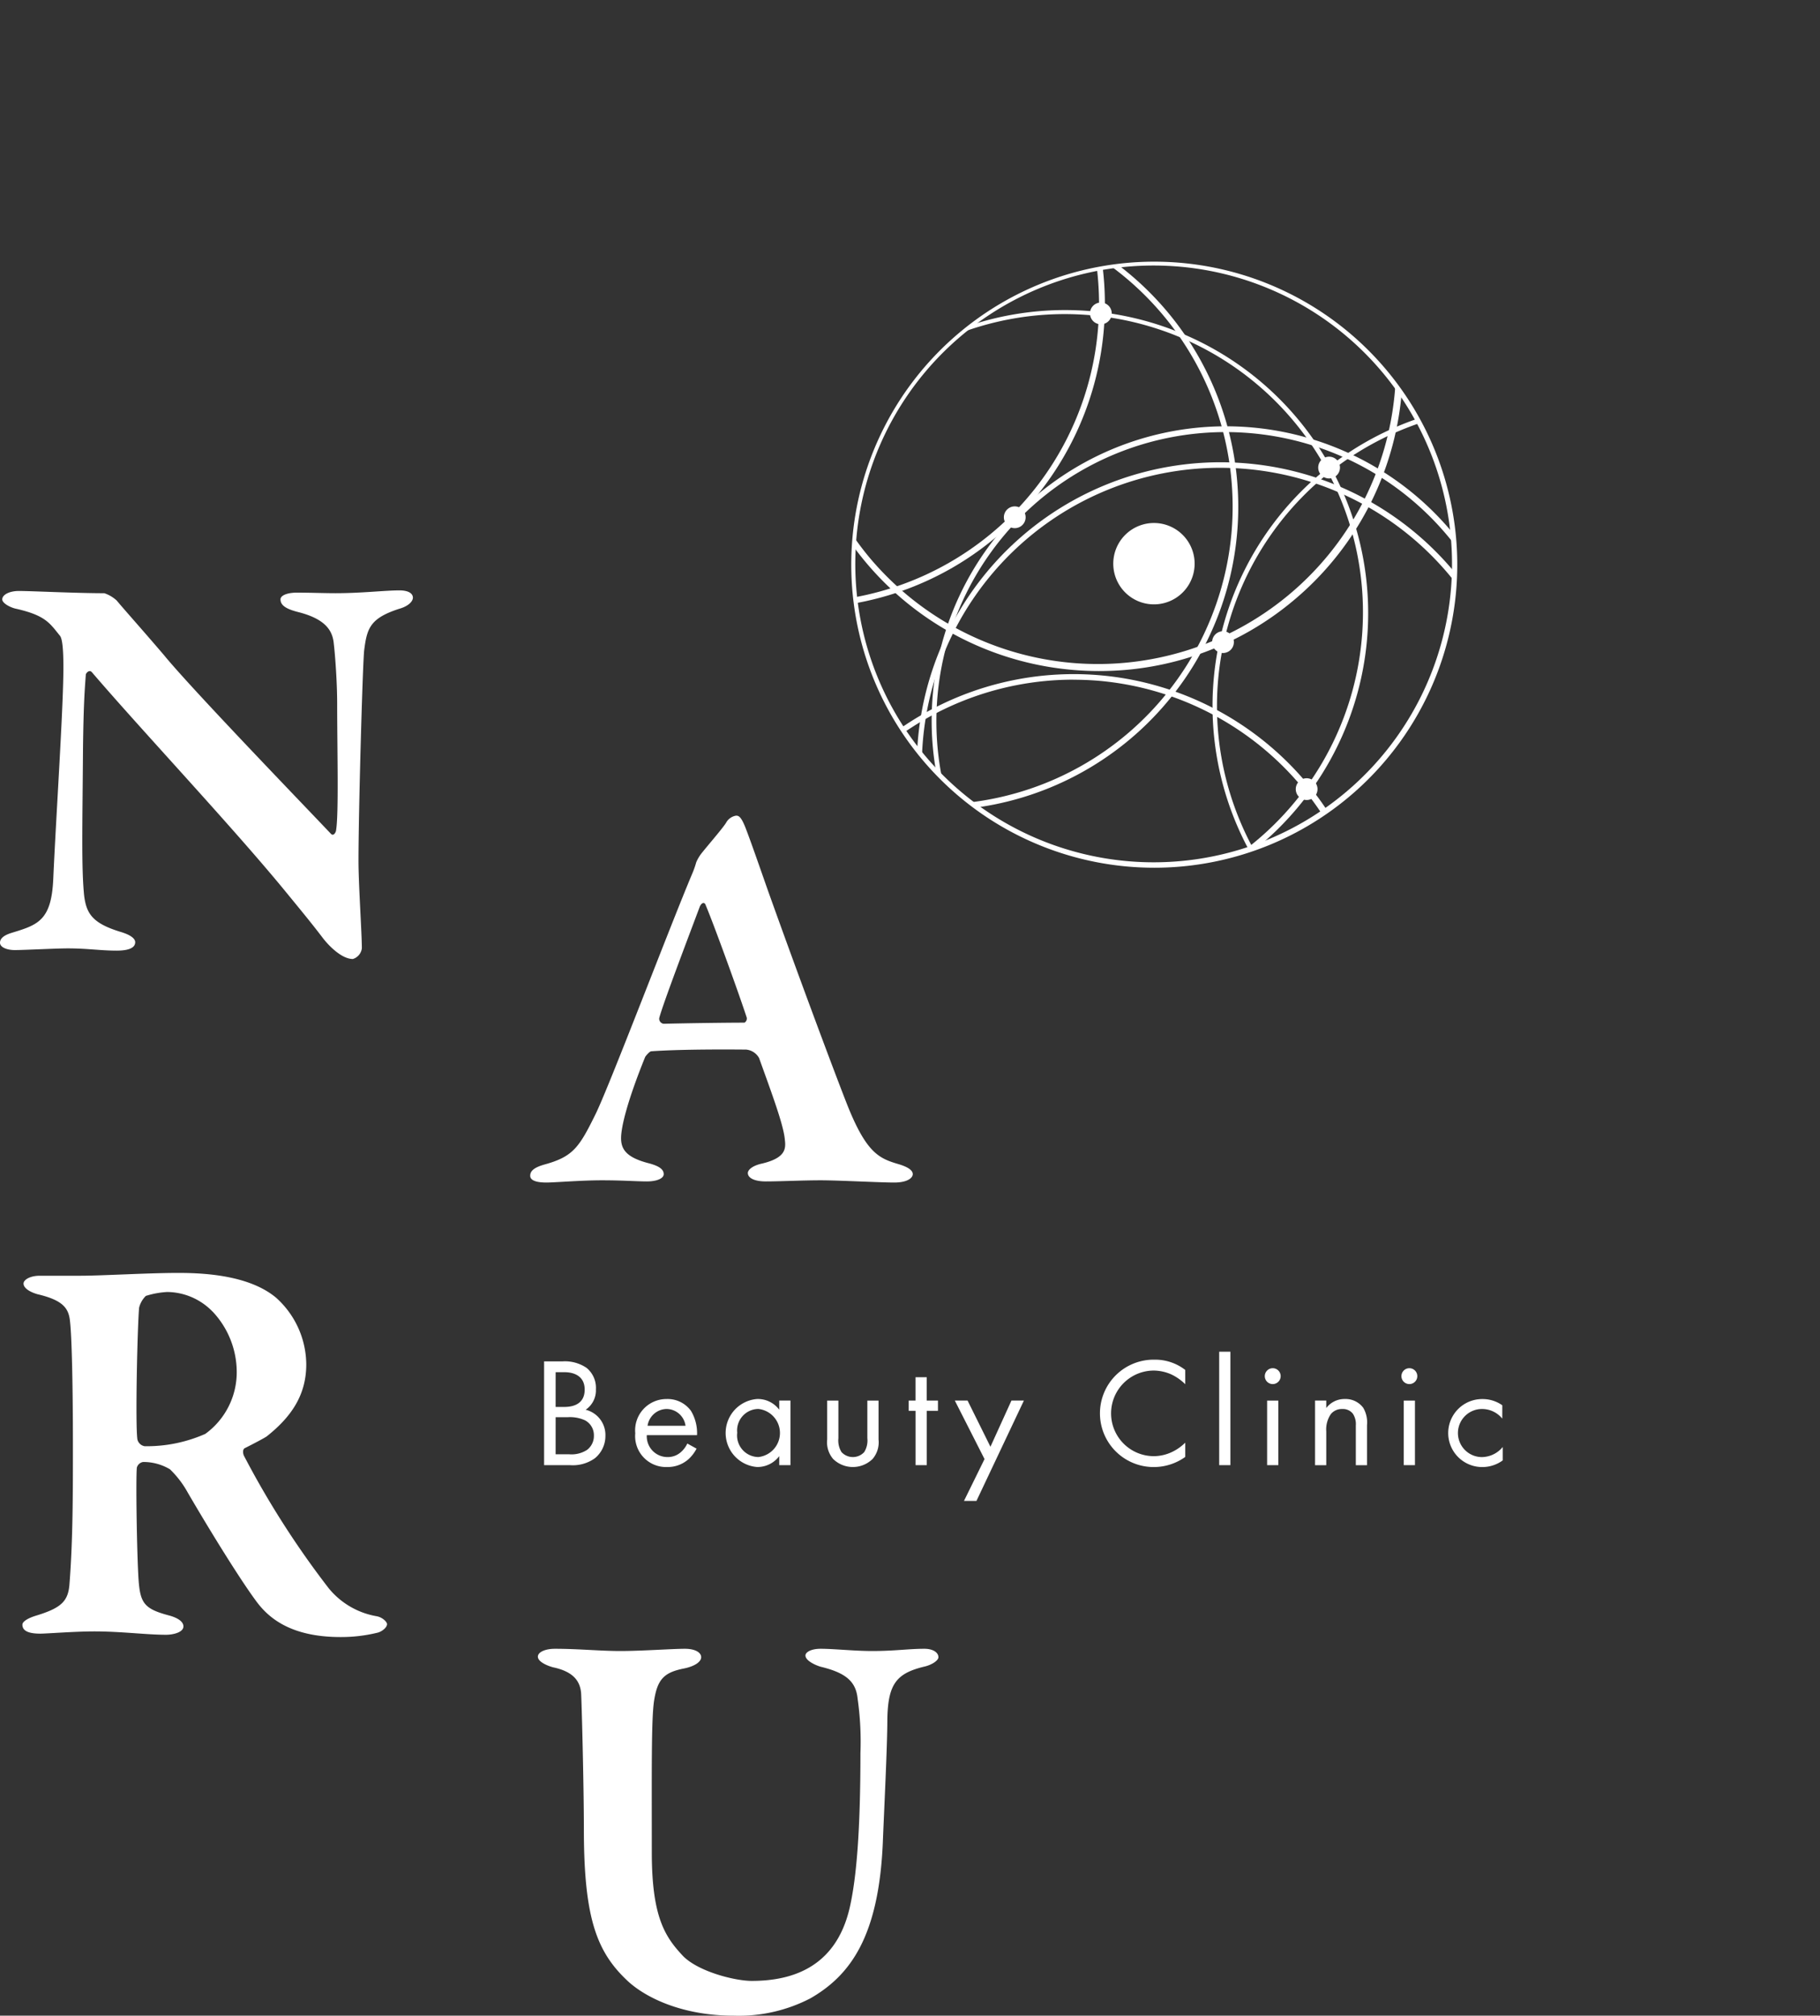
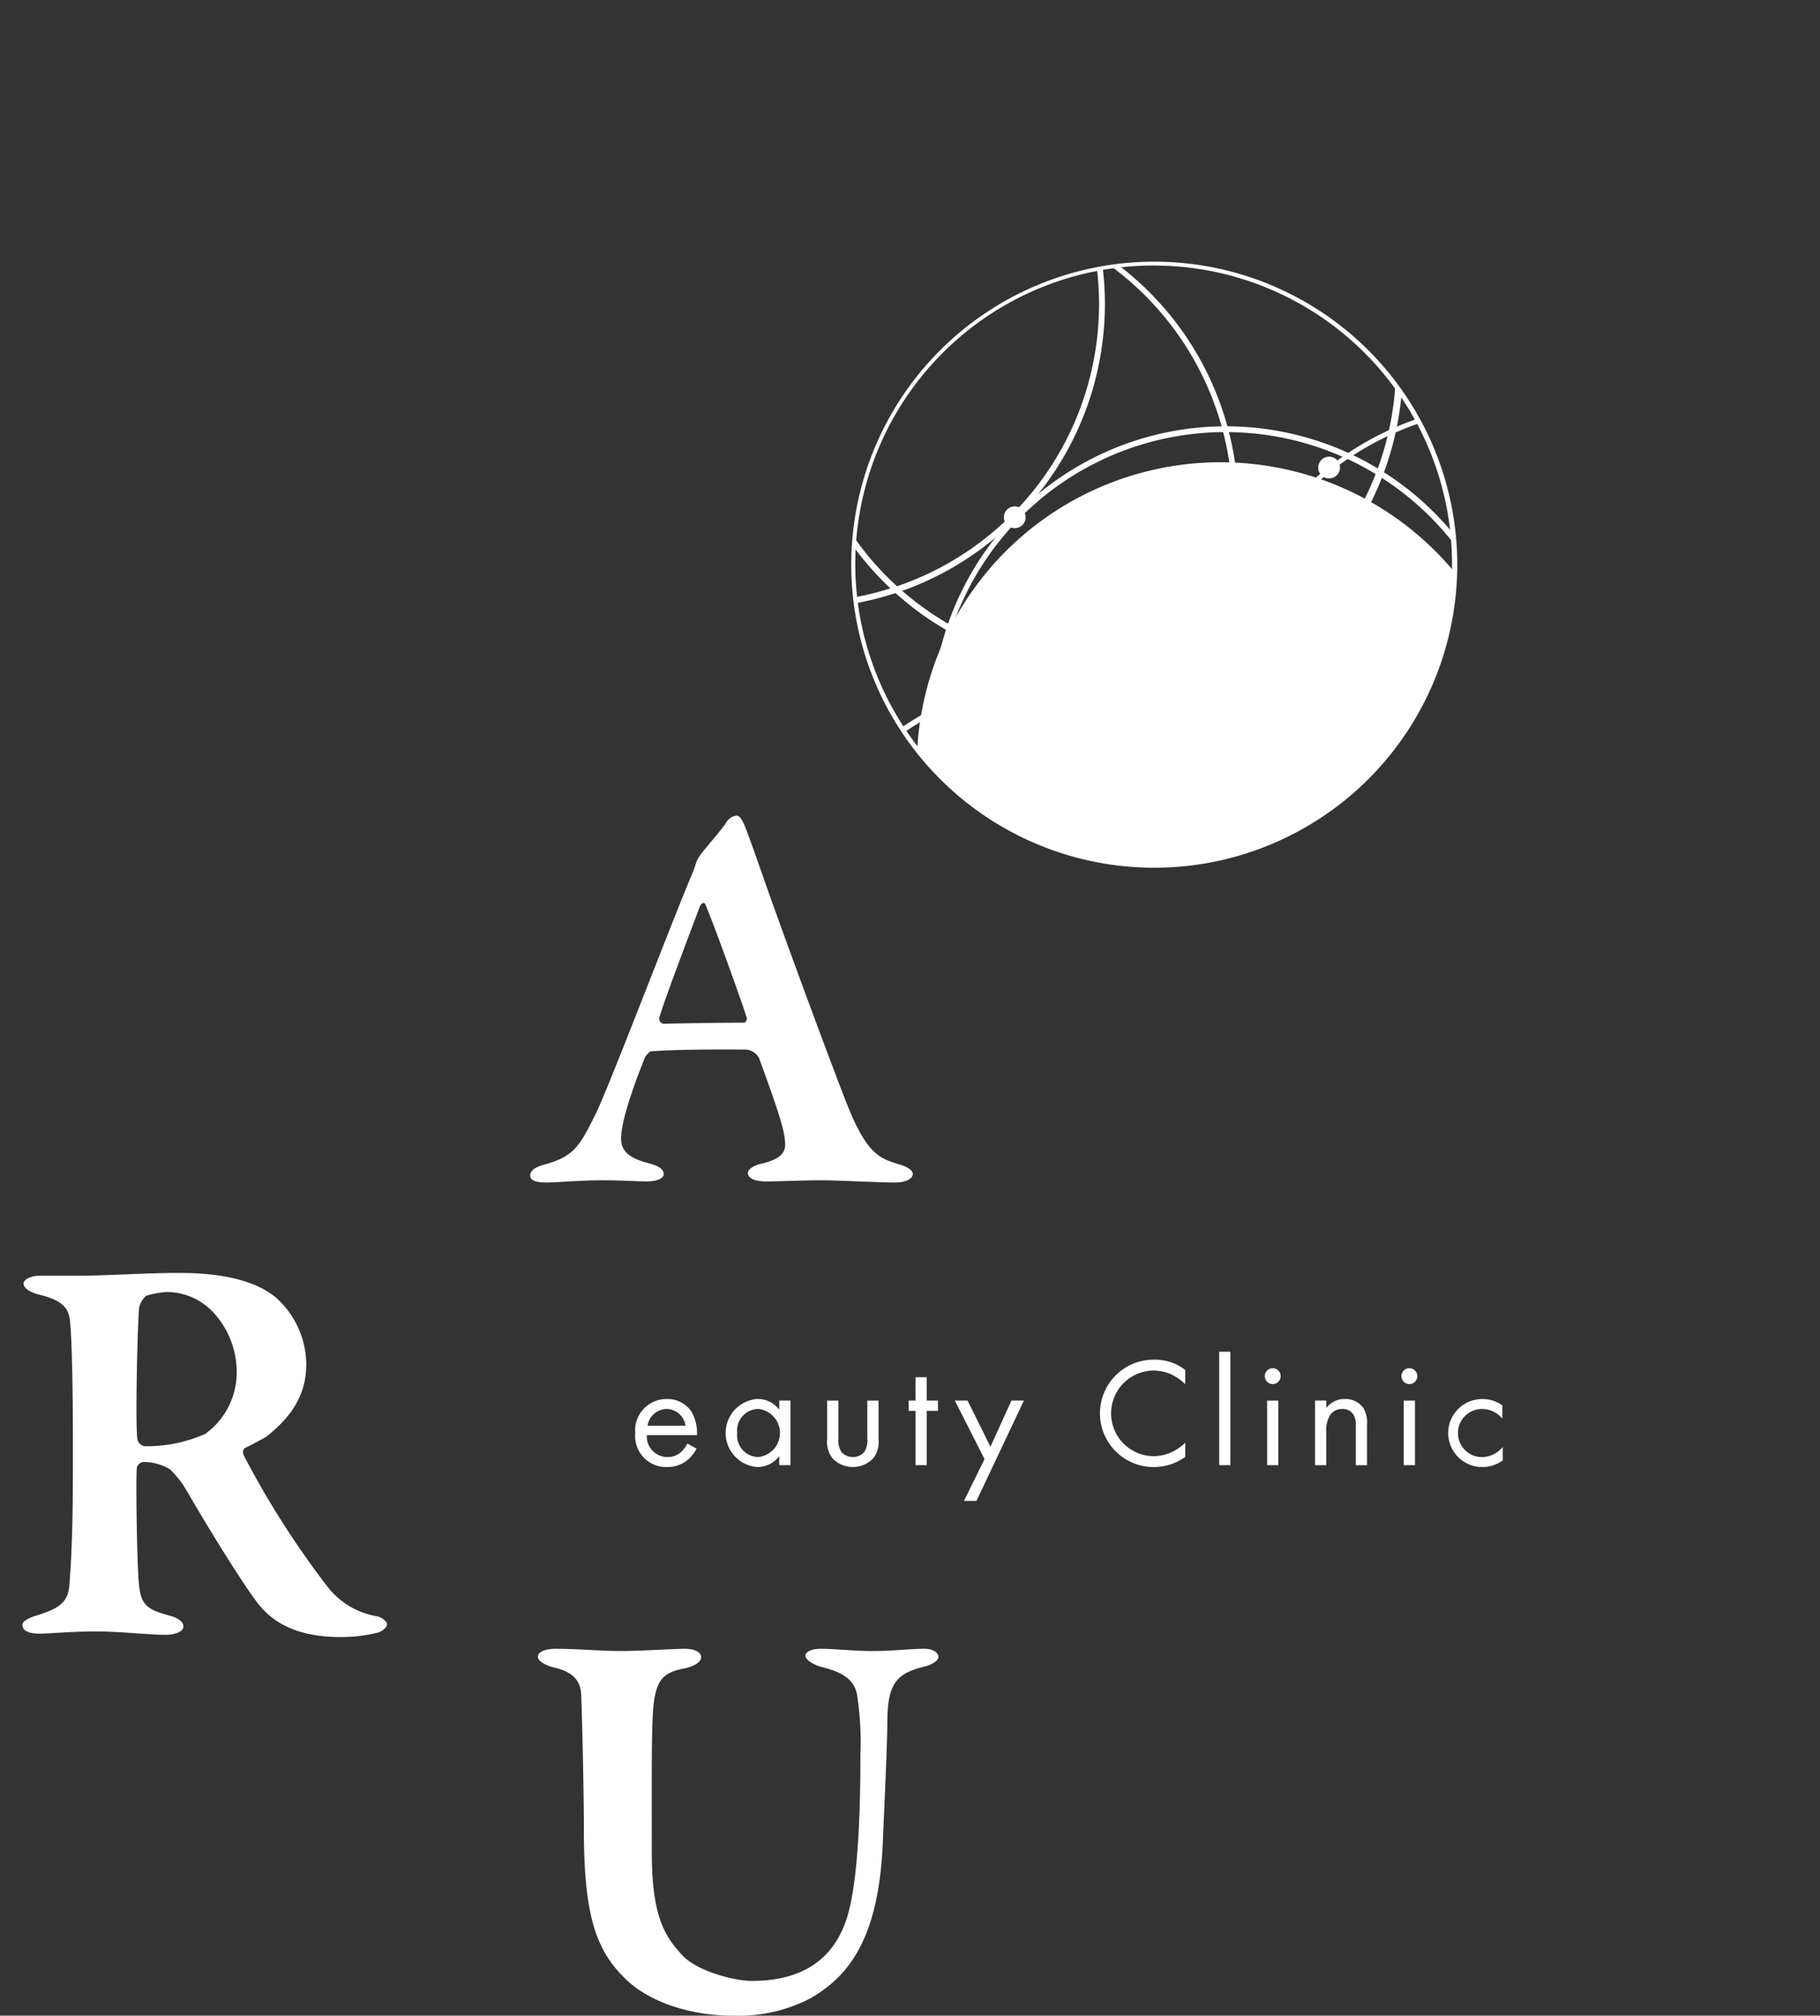
<svg xmlns="http://www.w3.org/2000/svg" height="209.531" viewBox="0 0 189.206 209.531" width="189.206">
  <rect x="0" y="0" width="189.206" height="209.531" fill="#333333" stroke="none" />
  <clipPath id="a">
    <path d="m0 0h189.206v209.531h-189.206z" />
  </clipPath>
  <clipPath id="b">
    <path d="m99.266 24.465a31.261 31.261 0 1 0 8.08-1.064 31.3 31.3 0 0 0 -8.08 1.064" transform="translate(-76.02 -23.401)" />
  </clipPath>
  <g fill="#fff">
    <g clip-path="url(#a)">
-       <path d="m50.442 121.34a4 4 0 0 1 2.475.679 2.681 2.681 0 0 1 .97 2.232 2.434 2.434 0 0 1 -1.067 2.119 2.7 2.7 0 0 1 2.054 2.717 2.977 2.977 0 0 1 -1.1 2.329 3.933 3.933 0 0 1 -2.588.713h-2.686v-10.789zm-.744 4.739h.902c.631 0 2.119-.129 2.119-1.8 0-1.779-1.747-1.811-2.086-1.811h-.933zm0 4.918h1.375a2.983 2.983 0 0 0 1.893-.454 1.814 1.814 0 0 0 .711-1.488 1.75 1.75 0 0 0 -.921-1.585 3.767 3.767 0 0 0 -1.829-.324h-1.227z" transform="translate(8.064 20.174)" />
      <path d="m63 129.856a4.028 4.028 0 0 1 -.826 1.085 3.259 3.259 0 0 1 -2.232.825 3.213 3.213 0 0 1 -3.316-3.51 3.254 3.254 0 0 1 3.252-3.558 3 3 0 0 1 2.539 1.229 4.5 4.5 0 0 1 .631 2.524h-5.221a2.151 2.151 0 0 0 2.135 2.28 2.041 2.041 0 0 0 1.375-.485 2.675 2.675 0 0 0 .7-.921zm-1.149-2.377a2.009 2.009 0 0 0 -1.973-1.747 2.04 2.04 0 0 0 -1.973 1.747z" transform="translate(9.415 20.732)" />
      <path d="m70.254 124.858h1.165v6.713h-1.165v-.939a2.829 2.829 0 0 1 -2.3 1.132 3.545 3.545 0 0 1 0-7.069 2.781 2.781 0 0 1 2.3 1.116zm-4.368 3.348a2.244 2.244 0 0 0 2.2 2.523 2.515 2.515 0 0 0 0-5 2.231 2.231 0 0 0 -2.2 2.475" transform="translate(10.756 20.732)" />
      <path d="m74.9 128.75a2.286 2.286 0 0 0 .323 1.439 1.605 1.605 0 0 0 2.362 0 2.279 2.279 0 0 0 .324-1.439v-3.914h1.165v4.042a2.67 2.67 0 0 1 -.616 2.023 2.933 2.933 0 0 1 -4.109 0 2.674 2.674 0 0 1 -.615-2.023v-4.042h1.166z" transform="translate(12.259 20.756)" />
      <path d="m82.879 126.248v5.646h-1.165v-5.646h-.714v-1.067h.711v-2.427h1.165v2.427h1.165v1.067z" transform="translate(13.468 20.409)" />
      <path d="m88.2 130.917-3.089-6.082h1.326l2.378 4.8 2.183-4.8h1.295l-4.933 10.433h-1.297z" transform="translate(14.151 20.755)" />
      <path d="m106.911 123.742a5.287 5.287 0 0 0 -1.408-1 4.592 4.592 0 0 0 -1.86-.421 4.449 4.449 0 0 0 .016 8.9 4.479 4.479 0 0 0 2.006-.5 4.947 4.947 0 0 0 1.246-.906v1.485a5.616 5.616 0 0 1 -3.252 1.051 5.581 5.581 0 1 1 .065-11.161 5.079 5.079 0 0 1 3.186 1.068z" transform="translate(16.307 20.149)" />
      <path d="m0 0h1.165v11.792h-1.165z" transform="translate(126.746 140.511)" />
      <path d="m113.567 121.95a.825.825 0 1 1 -.825.826.829.829 0 0 1 .825-.826m.582 10.078h-1.165v-6.713h1.165z" transform="translate(18.745 20.276)" />
      <path d="m117.222 124.858h1.165v.776a2.369 2.369 0 0 1 1.924-.938 2.281 2.281 0 0 1 1.925.921 3 3 0 0 1 .387 1.8v4.158h-1.163v-4.125a1.971 1.971 0 0 0 -.308-1.229 1.315 1.315 0 0 0 -1.1-.485 1.469 1.469 0 0 0 -1.18.517 2.826 2.826 0 0 0 -.485 1.812v3.51h-1.165z" transform="translate(19.49 20.732)" />
      <path d="m125.746 121.95a.825.825 0 1 1 -.825.826.828.828 0 0 1 .825-.826m.582 10.078h-1.165v-6.713h1.165z" transform="translate(20.77 20.276)" />
      <path d="m134.719 126.734a2.709 2.709 0 0 0 -2.1-1 2.5 2.5 0 0 0 -.016 5 2.862 2.862 0 0 0 2.168-1.052v1.393a3.594 3.594 0 0 1 -2.137.694 3.534 3.534 0 1 1 0-7.068 3.549 3.549 0 0 1 2.088.647z" transform="translate(21.455 20.732)" />
-       <path d="m1.983 52.683c1.283 0 5.89.233 8.865.233a3.565 3.565 0 0 1 1.283.758c.875 1.05 2.507 2.857 4.9 5.658 2.857 3.5 14.287 15.336 17.378 18.6.292.292.525-.232.525-.349.292-1.692.117-8.282.117-13.239 0-1.923-.175-4.665-.35-6.181-.117-1.225-.7-2.507-3.615-3.266-1.166-.292-1.926-.641-1.926-1.341 0-.408.7-.7 1.691-.7 1.458 0 2.8.058 4.025.058 2.741 0 5.132-.292 6.648-.292.991 0 1.4.35 1.4.758 0 .35-.408.875-1.458 1.166-3.032.991-3.324 2.041-3.615 4.375-.175 2.1-.583 16.852-.583 21.81 0 2.449.35 7.581.35 9.1a1.339 1.339 0 0 1 -.933 1.108c-1.225 0-2.624-1.516-3.149-2.216-1.108-1.458-2.217-2.8-3.792-4.723-5.485-6.706-14.99-16.8-20.181-22.861-.292-.349-.641.118-.641.234-.115 1.574-.233 2.973-.292 7.581-.058 8.106-.175 12.538.117 15.4.233 1.866.875 2.857 3.675 3.732 1.223.35 1.633.758 1.633 1.108 0 .641-.816.875-1.924.875-1.692 0-3.032-.233-5.074-.233-1.283 0-4.548.175-5.54.175-.817-.005-1.517-.297-1.517-.763 0-.583.7-.875 1.283-1.05 2.682-.816 4.082-1.283 4.257-5.656.292-6.532 1.05-17.728 1.05-21.928 0-2.333-.175-3.032-.35-3.266-1.05-1.283-1.458-2.1-4.49-2.8-.641-.117-1.516-.583-1.516-.991 0-.467.7-.875 1.749-.875" transform="translate(0 8.75)" />
      <path d="m69.653 73.983c.525 1.342 1.574 4.373 2.333 6.531 3.207 8.983 7.174 19.594 8.34 22.51 1.924 4.726 3.207 5.309 5.19 5.892.991.292 1.516.64 1.516 1.048s-.583.875-1.924.875c-1.458 0-5.831-.233-7.639-.233-1.924 0-4.2.117-5.716.117-1.166 0-1.866-.349-1.866-.875 0-.292.408-.758 1.516-.991 2.391-.583 2.449-1.516 2.333-2.448-.117-1.517-1.341-4.783-2.682-8.516a1.72 1.72 0 0 0 -1.341-.875c-6.24-.057-9.039.117-9.855.175-.175 0-.525.408-.641.583-1.866 4.608-2.509 7.289-2.509 8.457s.583 1.983 2.741 2.566c1.167.292 1.692.641 1.692 1.166 0 .467-.758.758-1.749.758-1.05 0-2.507-.117-4.665-.117-2.217 0-4.9.233-5.774.233-1.341 0-1.691-.349-1.691-.7 0-.408.233-.815 1.458-1.166 2.974-.815 3.615-1.749 5.308-5.19 1.4-2.8 7.7-19.419 10.088-25.076a9.255 9.255 0 0 0 .408-1.166 4.414 4.414 0 0 1 .466-.818c.583-.757 2.216-2.624 2.624-3.264a1.444 1.444 0 0 1 1.05-.758c.292 0 .525.115.991 1.282m.117 19.711c-.875-2.682-3.44-9.738-4.257-11.663-.117-.408-.467-.292-.641.175-1.05 2.8-3.849 10.146-4.2 11.547a.53.53 0 0 0 .466.583c2.216-.059 6.531-.118 8.4-.118a.5.5 0 0 0 .233-.525" transform="translate(7.858 12.087)" />
      <path d="m27.424 130.43c-.233.175-1.458.816-2.274 1.225-.292.117-.233.583-.117.816a92.56 92.56 0 0 0 8.806 13.763 8.235 8.235 0 0 0 5.015 2.916c.583.117 1.05.583 1.05.816 0 .35-.525.758-.933.875a15.833 15.833 0 0 1 -3.907.467c-5.306 0-7.582-2.1-8.806-3.79-1.633-2.216-4.607-7-7.056-11.2a10.2 10.2 0 0 0 -1.866-2.449 5.363 5.363 0 0 0 -2.8-.758.812.812 0 0 0 -.641.583c-.118 1.108 0 8.864.174 11.605.176 2.507.583 3.091 3.267 3.79.991.292 1.4.7 1.4 1.108 0 .641-1.108.875-1.808.875-2.041 0-4.608-.35-7.465-.35-2.041 0-4.957.233-5.6.233-1.458 0-1.866-.408-1.866-.933 0-.35.641-.7 1.4-.933 2.682-.816 3.382-1.516 3.5-3.382.35-4.49.35-9.39.35-14.346 0-6.24-.117-11.2-.292-12.772-.117-1.4-.641-2.274-3.382-2.916-.816-.233-1.458-.641-1.458-1.108 0-.408.7-.816 1.691-.816h4.257c2.159 0 7-.292 10.148-.292 2.682 0 7.347.233 10.146 2.566a9.388 9.388 0 0 1 3.15 6.94c0 3.149-1.517 5.423-4.083 7.464m-5.656-12.947a6.652 6.652 0 0 0 -4.723-2.041 9 9 0 0 0 -2.216.408 2.6 2.6 0 0 0 -.7 1.225c-.175 1.983-.408 12.189-.175 13.7a.931.931 0 0 0 .758.7 15.041 15.041 0 0 0 6.3-1.283 7.915 7.915 0 0 0 3.266-6.531 9.19 9.19 0 0 0 -2.507-6.182" transform="translate(.332 18.864)" />
      <path d="m49.7 146.958c2.449 0 4.723.233 6.823.233 2.158 0 5.423-.233 6.707-.233 1.108 0 1.691.408 1.691.875s-.643.933-1.751 1.166c-2.1.408-2.8 1.108-3.148 3.382-.293 1.924-.234 7.524-.234 15.746 0 6.766 1.4 8.806 3.267 10.789 1.633 1.633 5.423 2.566 7.114 2.566 4.024 0 8.747-1.283 10.2-7.64.7-3.091 1.108-7.989 1.108-16.036a31.705 31.705 0 0 0 -.292-5.658c-.174-1.749-1.166-2.682-3.849-3.324-.583-.175-1.574-.641-1.574-1.166 0-.35.583-.7 1.574-.7 1.4 0 3.5.233 5.366.233 2.333 0 3.79-.233 5.423-.233.933 0 1.458.408 1.458.875 0 .35-.7.816-1.516.991-2.857.7-3.732 1.808-3.792 5.481 0 2.742-.349 9.681-.467 12.713-.408 9.856-3.381 13.88-7.522 16.271a16.16 16.16 0 0 1 -7.989 1.808c-5.248 0-9.04-1.808-10.964-3.557-3.266-3.032-4.607-6.531-4.607-15.862 0-4.432-.233-13.472-.292-14.171-.117-1.108-.7-2.158-2.916-2.624-.641-.175-1.574-.583-1.574-1.108 0-.467.758-.816 1.749-.816" transform="translate(7.973 24.434)" />
    </g>
    <g clip-path="url(#b)" transform="translate(88.66 27.292)">
-       <path d="m113.321 104.382q-1.438 0-2.893-.132a31.588 31.588 0 1 1 2.893.132m-.079-62.6a31.018 31.018 0 1 0 2.872.131c-.961-.087-1.921-.131-2.872-.131" transform="translate(-75.077 -20.446)" />
+       <path d="m113.321 104.382q-1.438 0-2.893-.132a31.588 31.588 0 1 1 2.893.132a31.018 31.018 0 1 0 2.872.131c-.961-.087-1.921-.131-2.872-.131" transform="translate(-75.077 -20.446)" />
      <path d="m113.7 99.2c-.942 0-1.887-.041-2.835-.128a30.6 30.6 0 1 1 33.255-27.7l-.3-.028.3.028a30.6 30.6 0 0 1 -30.42 27.828m-.107-60.6a30.07 30.07 0 1 0 2.777.127c-.928-.085-1.857-.127-2.777-.127" transform="translate(-74.852 -20.976)" />
      <path d="m87.864 81.243q-1.457 0-2.925-.132a31.561 31.561 0 1 1 2.925.132m-.077-62.6a30.994 30.994 0 1 0 30.887 33.811l.3.028-.3-.028a31.032 31.032 0 0 0 -28.048-33.681q-1.429-.129-2.839-.128" transform="translate(-79.315 -24.293)" />
      <path d="m100.22 123.266q-1.436 0-2.893-.132a31.588 31.588 0 1 1 2.893.132m-.045-62.6a30.994 30.994 0 0 0 -2.793 61.86q1.429.131 2.839.129a30.995 30.995 0 0 0 2.793-61.855c-.953-.086-1.9-.128-2.839-.128" transform="translate(-77.255 -17.306)" />
      <path d="m139.694 98.987q-1.456 0-2.925-.132a31.562 31.562 0 1 1 2.925.132m-.111-62.6a31.052 31.052 0 1 0 2.872.131c-.961-.087-1.921-.131-2.872-.131" transform="translate(-70.697 -21.343)" />
      <path d="m102.508 68.823q-1.457 0-2.928-.134a31.6 31.6 0 0 1 -17.352-55.755 31.6 31.6 0 0 1 40.446 48.566 31.361 31.361 0 0 1 -20.166 7.322m-.114-62.6a30.994 30.994 0 0 0 -23.759 50.83 30.993 30.993 0 0 0 47.63-39.668 30.79 30.79 0 0 0 -21-11.031c-.961-.087-1.921-.131-2.873-.131" transform="translate(-76.88 -26.358)" />
      <path d="m75.957 63.208q-1.461 0-2.93-.134a31.6 31.6 0 0 1 -17.353-55.755 31.6 31.6 0 1 1 40.446 48.567 31.359 31.359 0 0 1 -20.164 7.322m-.112-62.601a31 31 0 0 0 -23.762 50.83 30.993 30.993 0 1 0 26.632-50.699c-.96-.087-1.914-.131-2.87-.131" transform="translate(-81.295 -27.292)" />
-       <path d="m99.476 90.682c-.971 0-1.95-.045-2.93-.134a31.509 31.509 0 1 1 2.93.134m-.079-62.6a30.994 30.994 0 1 0 2.839.128c-.953-.086-1.9-.128-2.839-.128" transform="translate(-77.384 -22.724)" />
    </g>
    <g clip-path="url(#a)">
      <path d="m107.427 86.353q-1.461 0-2.93-.134a31.5 31.5 0 1 1 2.93.134m-.113-62.6a31.018 31.018 0 1 0 2.87.131c-.96-.087-1.919-.131-2.87-.131" transform="translate(12.597 3.848)" />
      <path d="m107.552 49.758a4.229 4.229 0 1 1 -5.176-3 4.229 4.229 0 0 1 5.176 3" transform="translate(16.499 7.751)" />
      <path d="m91.707 45.974a1.131 1.131 0 1 1 -1.384-.8 1.131 1.131 0 0 1 1.384.8" transform="translate(14.878 7.504)" />
      <path d="m119.763 41.749a1.131 1.131 0 1 1 -1.215-1.04 1.13 1.13 0 0 1 1.215 1.04" transform="translate(19.537 6.768)" />
      <path d="m110.306 57.308a1.131 1.131 0 1 1 -1.215-1.04 1.13 1.13 0 0 1 1.215 1.04" transform="translate(17.964 9.355)" />
      <path d="m117.761 70.41a1.131 1.131 0 1 1 -1.215-1.04 1.13 1.13 0 0 1 1.215 1.04" transform="translate(19.204 11.533)" />
-       <path d="m99.419 28.01a1.131 1.131 0 1 1 -1.215-1.04 1.13 1.13 0 0 1 1.215 1.04" transform="translate(16.154 4.483)" />
    </g>
  </g>
</svg>